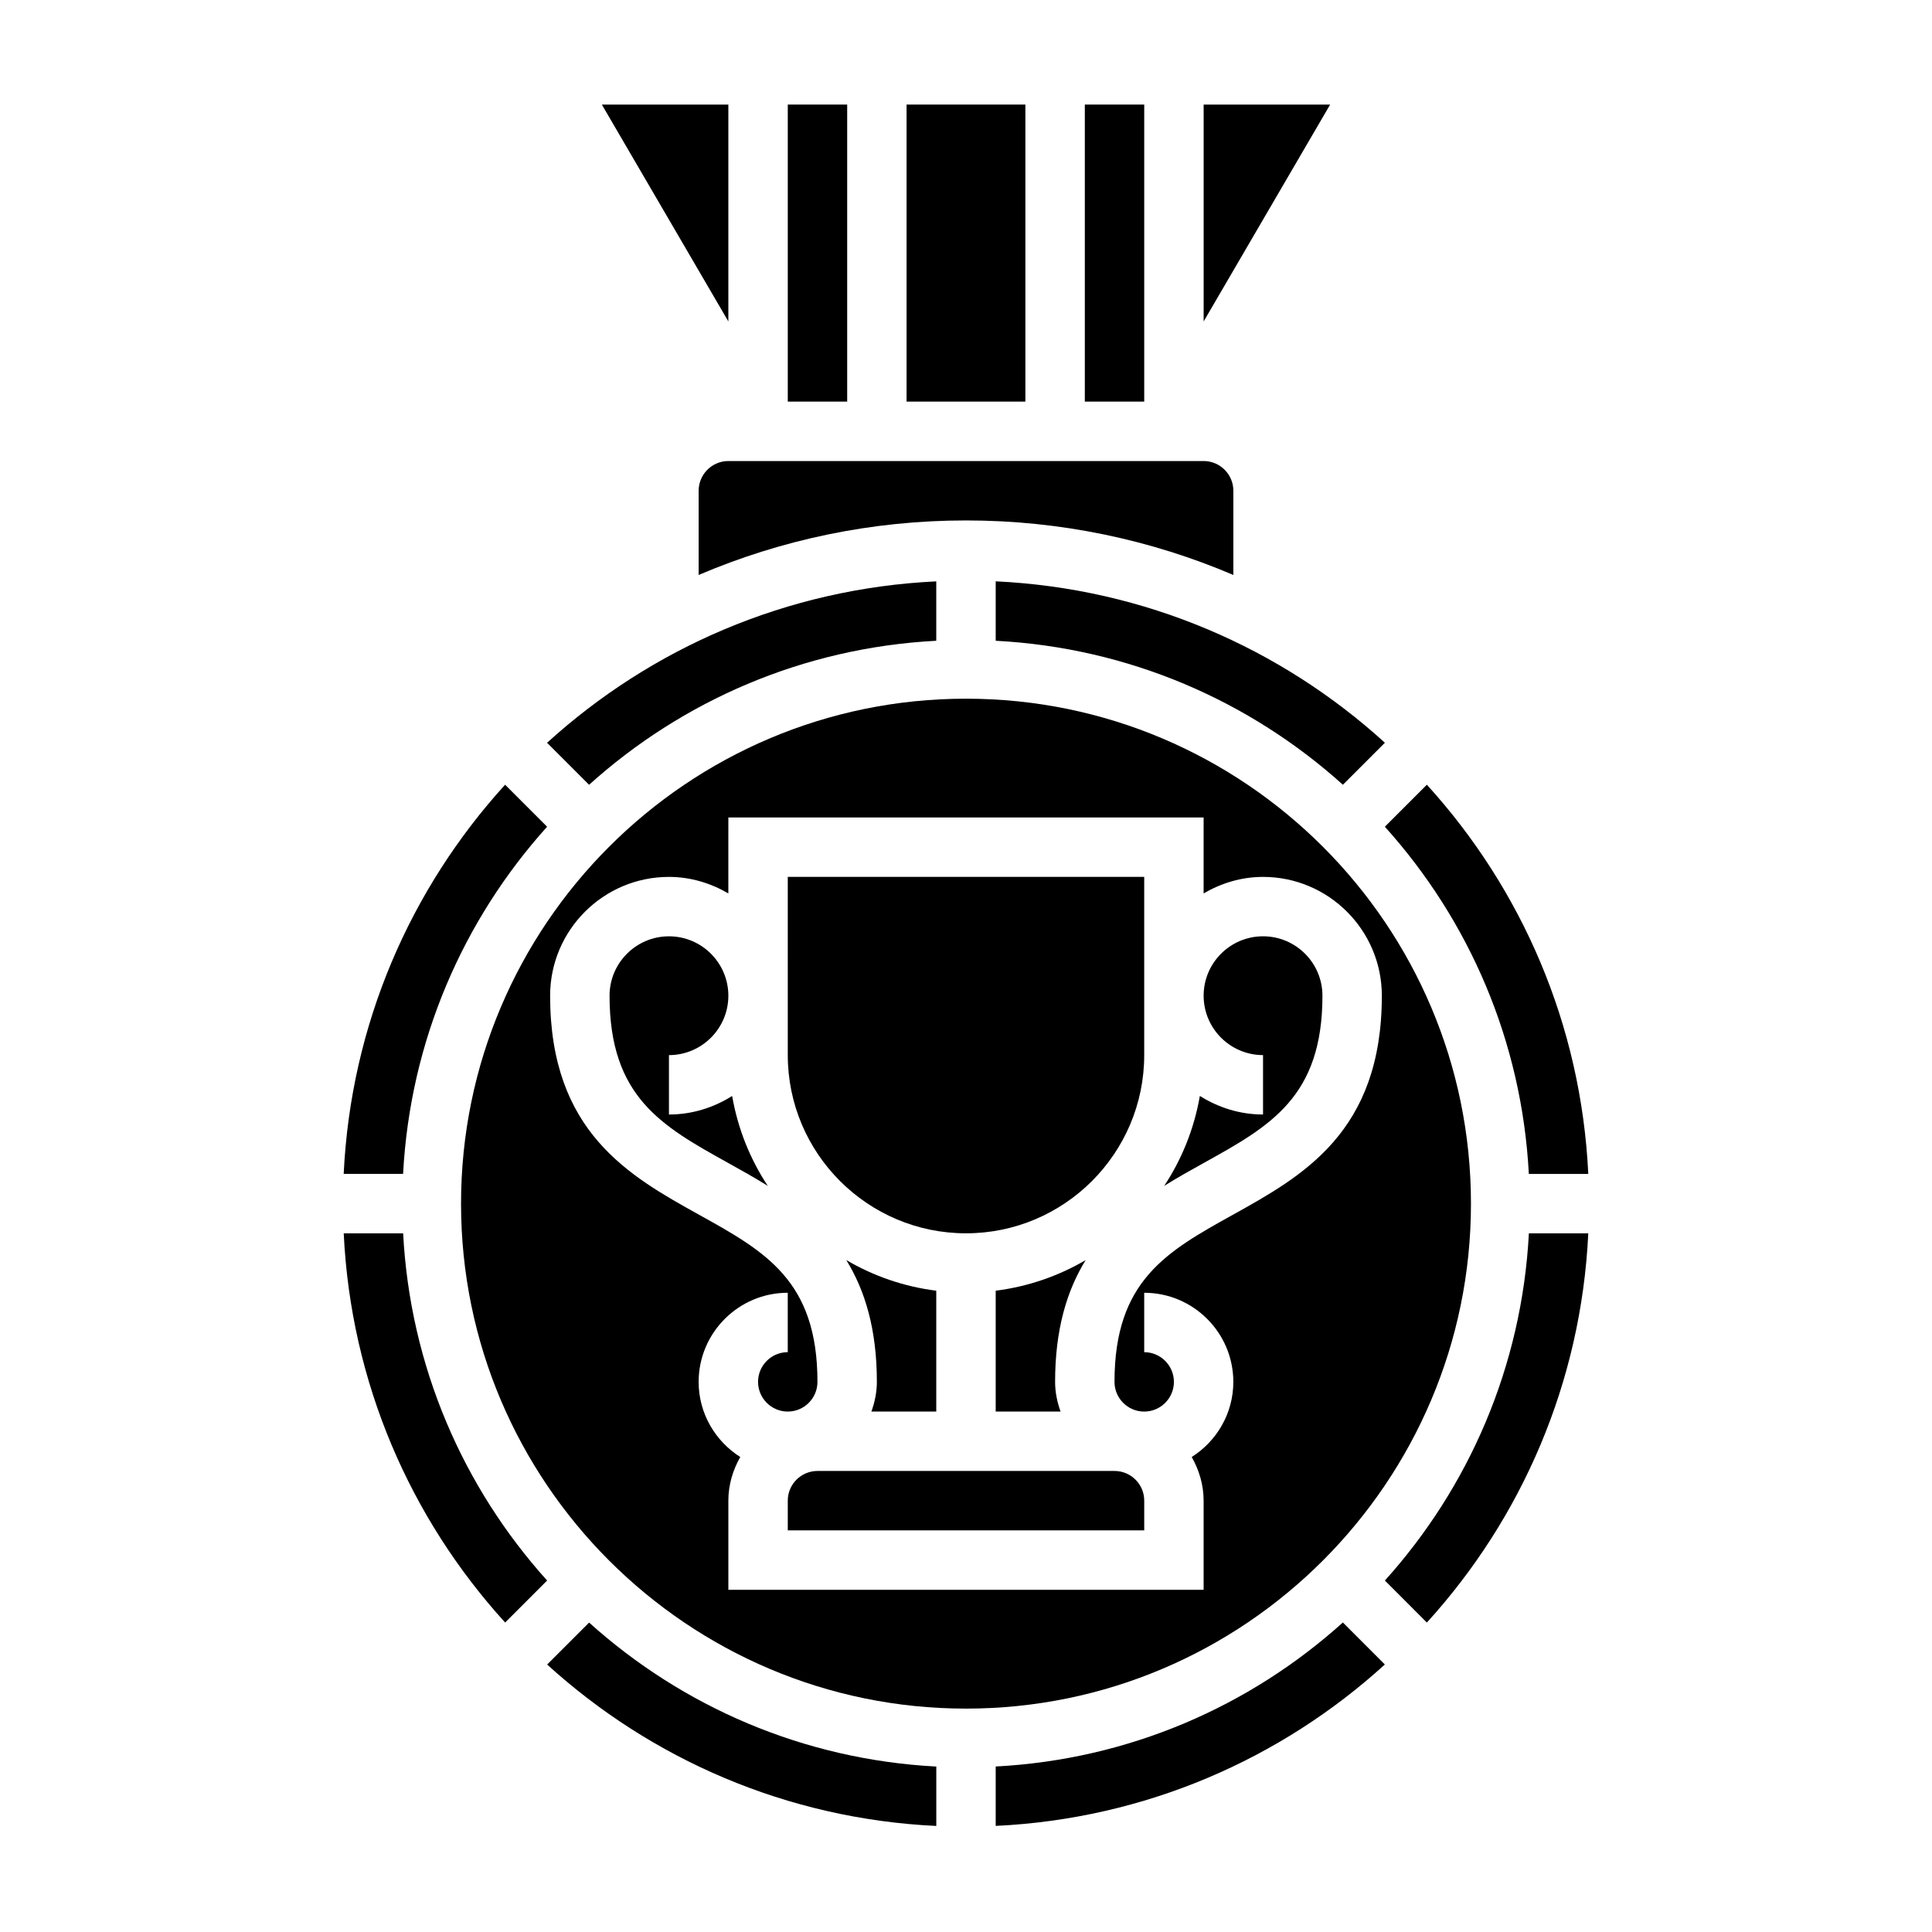
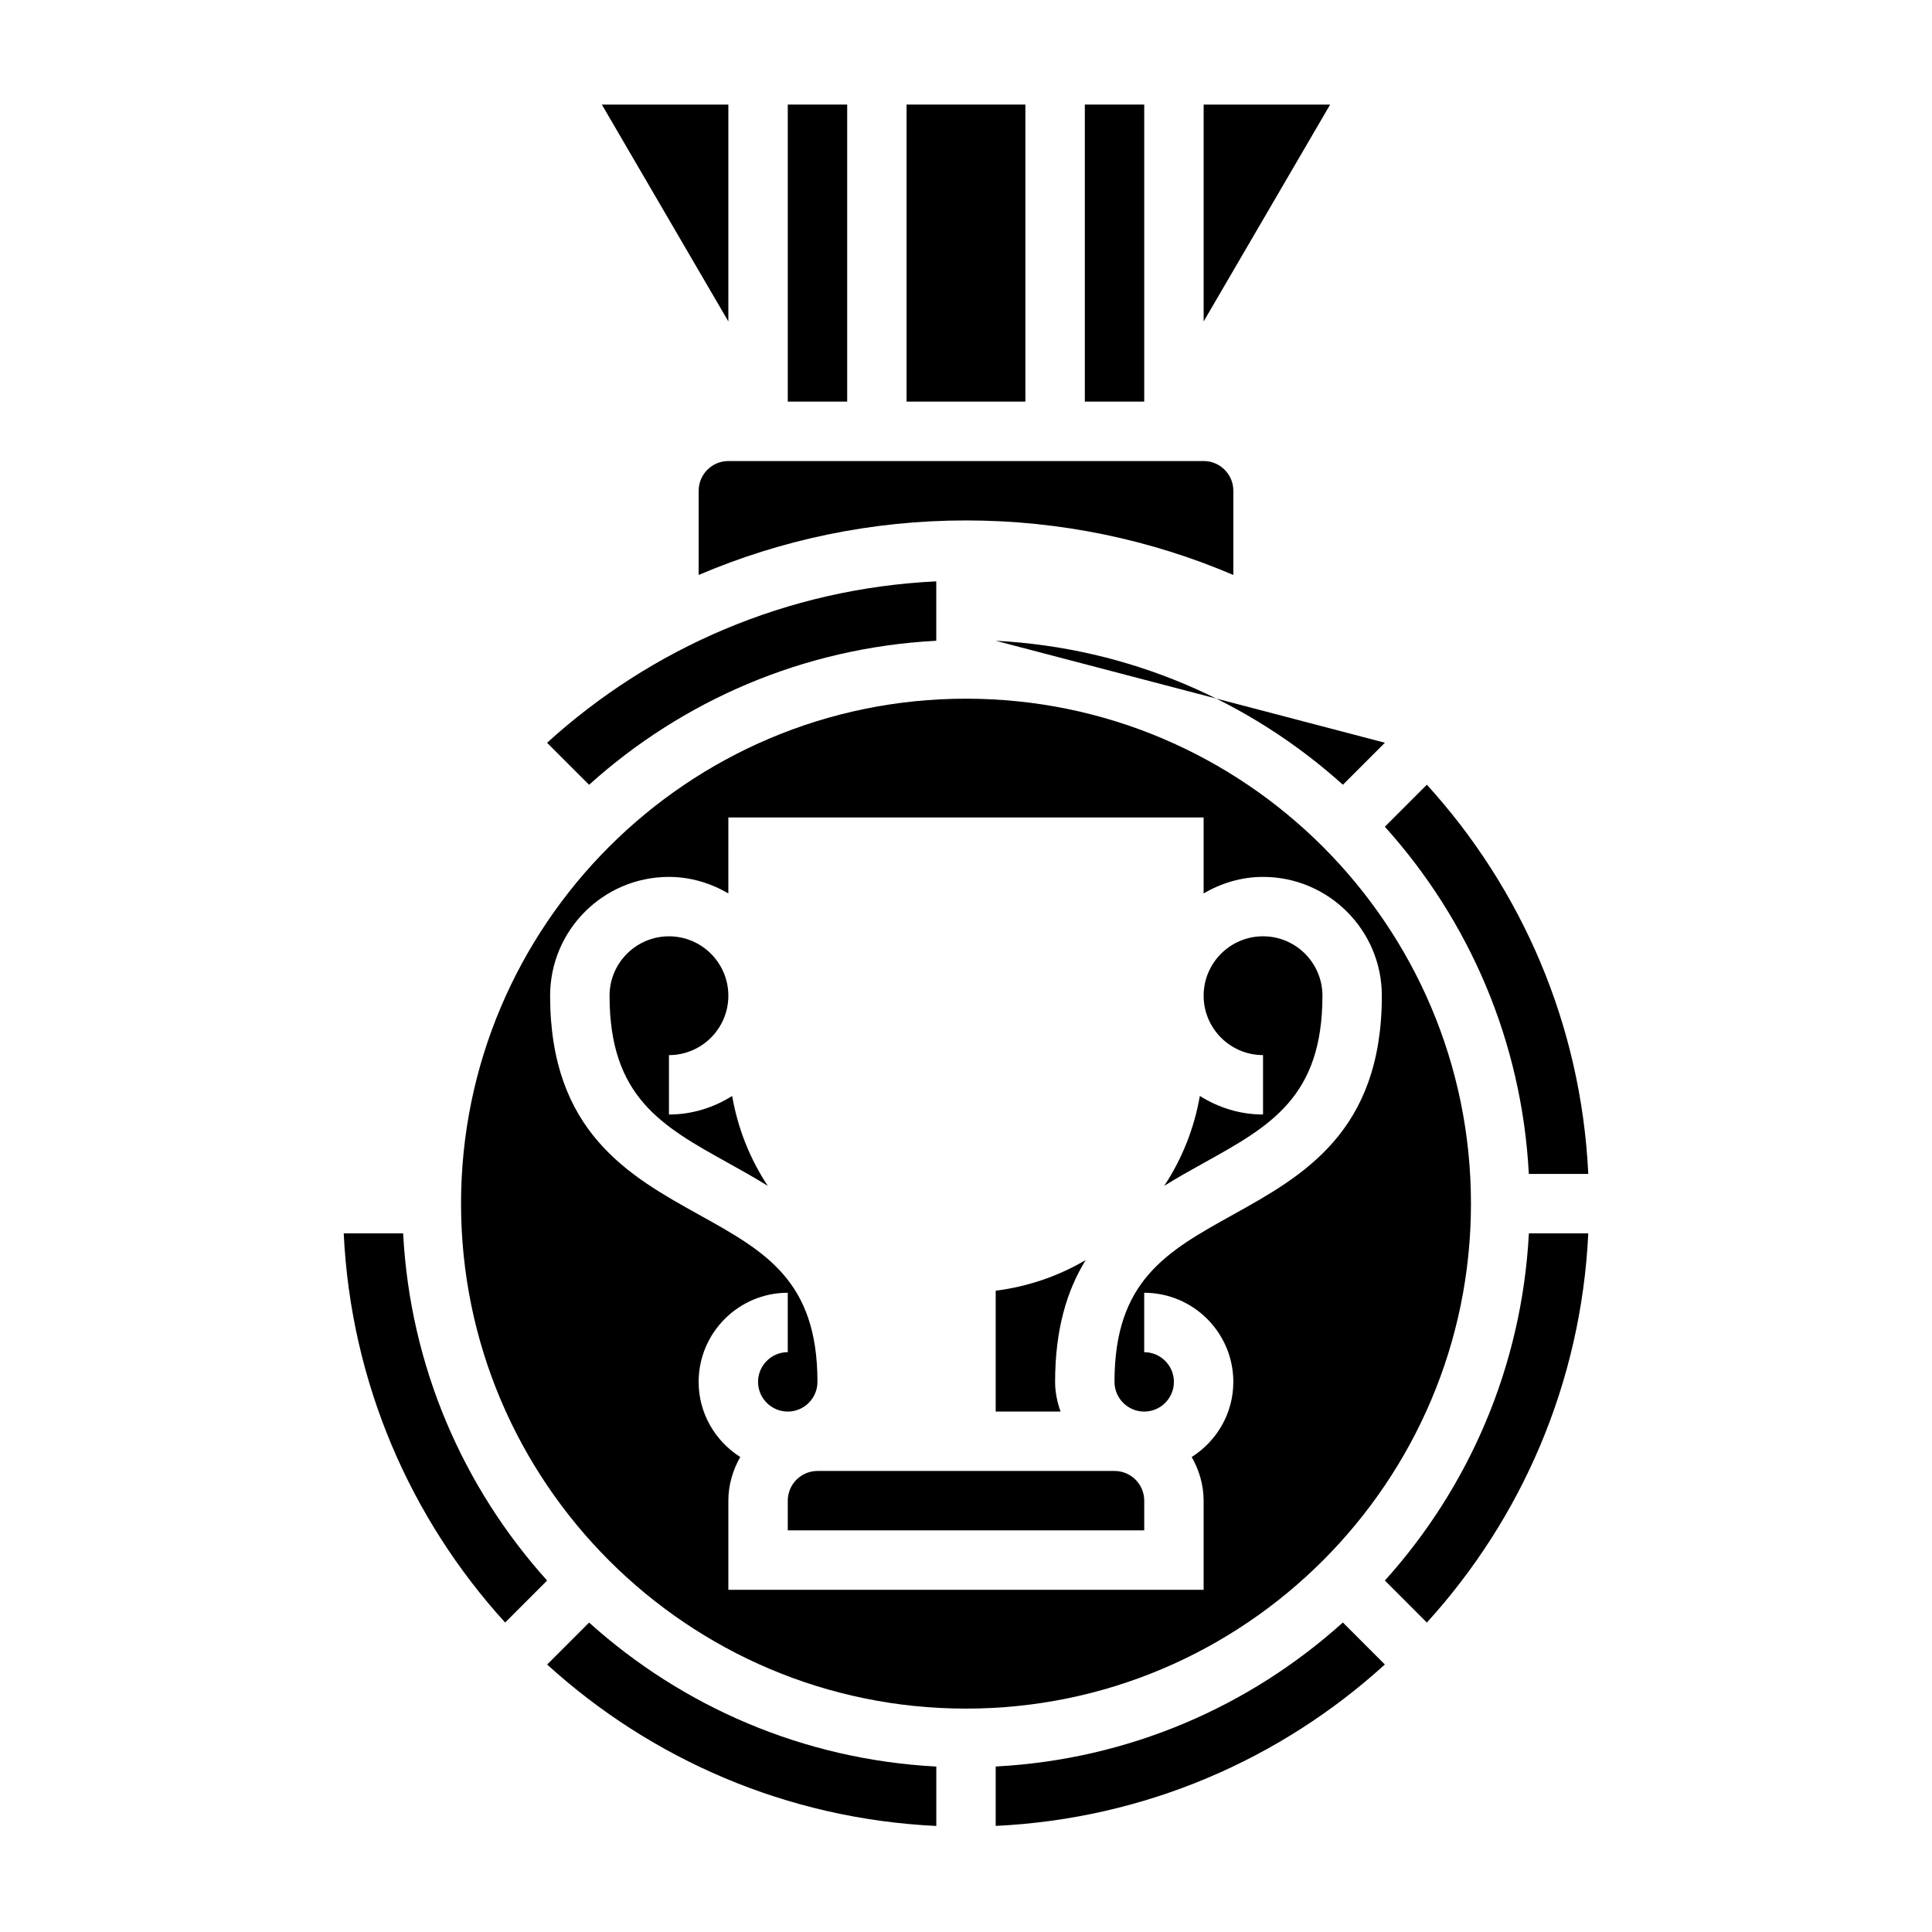
<svg xmlns="http://www.w3.org/2000/svg" fill="#000000" width="800px" height="800px" version="1.1" viewBox="144 144 512 512">
  <g>
    <path d="m337.02 171.71h-33.527l33.527 57.473z" />
    <path d="m352.77 171.71h15.742v78.719h-15.742z" />
    <path d="m235.09 470.85c1.883 39.637 17.711 75.586 42.777 103.14l11.125-11.133c-22.23-24.68-36.305-56.711-38.156-92.008z" />
-     <path d="m288.99 363.09-11.133-11.133c-25.066 27.551-40.895 63.504-42.777 103.14h15.742c1.859-35.297 15.938-67.328 38.168-92.008z" />
    <path d="m384.25 171.71h31.488v78.719h-31.488z" />
    <path d="m392.12 313.81v-15.742c-39.637 1.883-75.586 17.711-103.14 42.777l11.133 11.133c24.68-22.242 56.711-36.32 92.008-38.168z" />
    <path d="m564.91 455.1c-1.883-39.637-17.711-75.586-42.777-103.14l-11.133 11.133c22.23 24.68 36.305 56.711 38.156 92.008z" />
    <path d="m462.98 171.71v57.473l33.523-57.473z" />
    <path d="m431.49 171.71h15.742v78.719h-15.742z" />
    <path d="m329.15 274.05v22.324c21.777-9.297 45.723-14.453 70.852-14.453s49.074 5.156 70.848 14.453v-22.324c0-4.336-3.535-7.871-7.871-7.871h-125.95c-4.34 0-7.875 3.531-7.875 7.871z" />
-     <path d="m407.87 313.81c35.297 1.852 67.328 15.934 92.008 38.156l11.133-11.133c-27.551-25.066-63.504-40.895-103.14-42.777z" />
-     <path d="m352.77 423.61c0 26.047 21.184 47.23 47.23 47.23s47.23-21.184 47.23-47.23v-47.23h-94.461z" />
+     <path d="m407.87 313.81c35.297 1.852 67.328 15.934 92.008 38.156l11.133-11.133z" />
    <path d="m407.87 486.05v32.031h17.191c-0.883-2.473-1.449-5.102-1.449-7.871 0-13.996 3.172-24.285 8.102-32.273-7.172 4.203-15.23 7.027-23.844 8.113z" />
    <path d="m533.82 462.98c0-73.793-60.031-133.82-133.82-133.82s-133.82 60.031-133.82 133.82c0 73.793 60.031 133.82 133.82 133.82 73.789 0 133.82-60.035 133.82-133.82zm-86.594 55.102c4.336 0 7.871-3.527 7.871-7.871s-3.535-7.871-7.871-7.871v-15.742c13.02 0 23.617 10.598 23.617 23.617 0 8.383-4.426 15.719-11.027 19.91 1.949 3.434 3.156 7.348 3.156 11.574v23.617h-125.95v-23.617c0-4.227 1.203-8.141 3.156-11.578-6.606-4.191-11.031-11.527-11.031-19.91 0-13.02 10.598-23.617 23.617-23.617v15.742c-4.336 0-7.871 3.527-7.871 7.871s3.535 7.871 7.871 7.871 7.871-3.527 7.871-7.871c0-26.852-13.848-34.551-31.379-44.289-18.496-10.277-39.469-21.918-39.469-58.043 0-17.367 14.121-31.488 31.488-31.488 5.762 0 11.09 1.668 15.742 4.375l0.004-20.121h125.95v20.121c4.652-2.707 9.98-4.375 15.742-4.375 17.367 0 31.488 14.121 31.488 31.488 0 36.125-20.973 47.766-39.469 58.047-17.531 9.738-31.379 17.438-31.379 44.289 0 4.344 3.535 7.871 7.871 7.871z" />
    <path d="m289 585.12c27.551 25.066 63.504 40.895 103.13 42.777v-15.742c-35.297-1.852-67.328-15.934-92.008-38.156z" />
    <path d="m407.87 612.14v15.742c39.637-1.883 75.586-17.711 103.13-42.777l-11.125-11.133c-24.68 22.242-56.711 36.32-92.008 38.168z" />
    <path d="m511.01 562.86 11.125 11.133c25.066-27.551 40.895-63.504 42.777-103.14h-15.742c-1.855 35.297-15.93 67.328-38.16 92.008z" />
    <path d="m360.64 533.82c-4.336 0-7.871 3.527-7.871 7.871v7.871h94.465v-7.871c0-4.344-3.535-7.871-7.871-7.871z" />
    <path d="m321.28 439.36v-15.742c8.684 0 15.742-7.062 15.742-15.742 0-8.684-7.062-15.742-15.742-15.742-8.684 0-15.742 7.062-15.742 15.742 0 26.852 13.848 34.551 31.379 44.289 3.488 1.938 7.055 3.922 10.555 6.109-4.684-7.078-7.934-15.152-9.445-23.828-4.867 3.062-10.582 4.914-16.746 4.914z" />
    <path d="m494.46 407.87c0-8.684-7.062-15.742-15.742-15.742-8.684 0-15.742 7.062-15.742 15.742 0 8.684 7.062 15.742 15.742 15.742v15.742c-6.164 0-11.879-1.852-16.742-4.922-1.512 8.676-4.762 16.75-9.445 23.828 3.504-2.188 7.07-4.172 10.555-6.109 17.531-9.73 31.375-17.43 31.375-44.281z" />
-     <path d="m392.12 518.08v-32.031c-8.613-1.078-16.672-3.906-23.844-8.117 4.93 7.992 8.102 18.281 8.102 32.277 0 2.769-0.566 5.398-1.449 7.871z" />
  </g>
</svg>